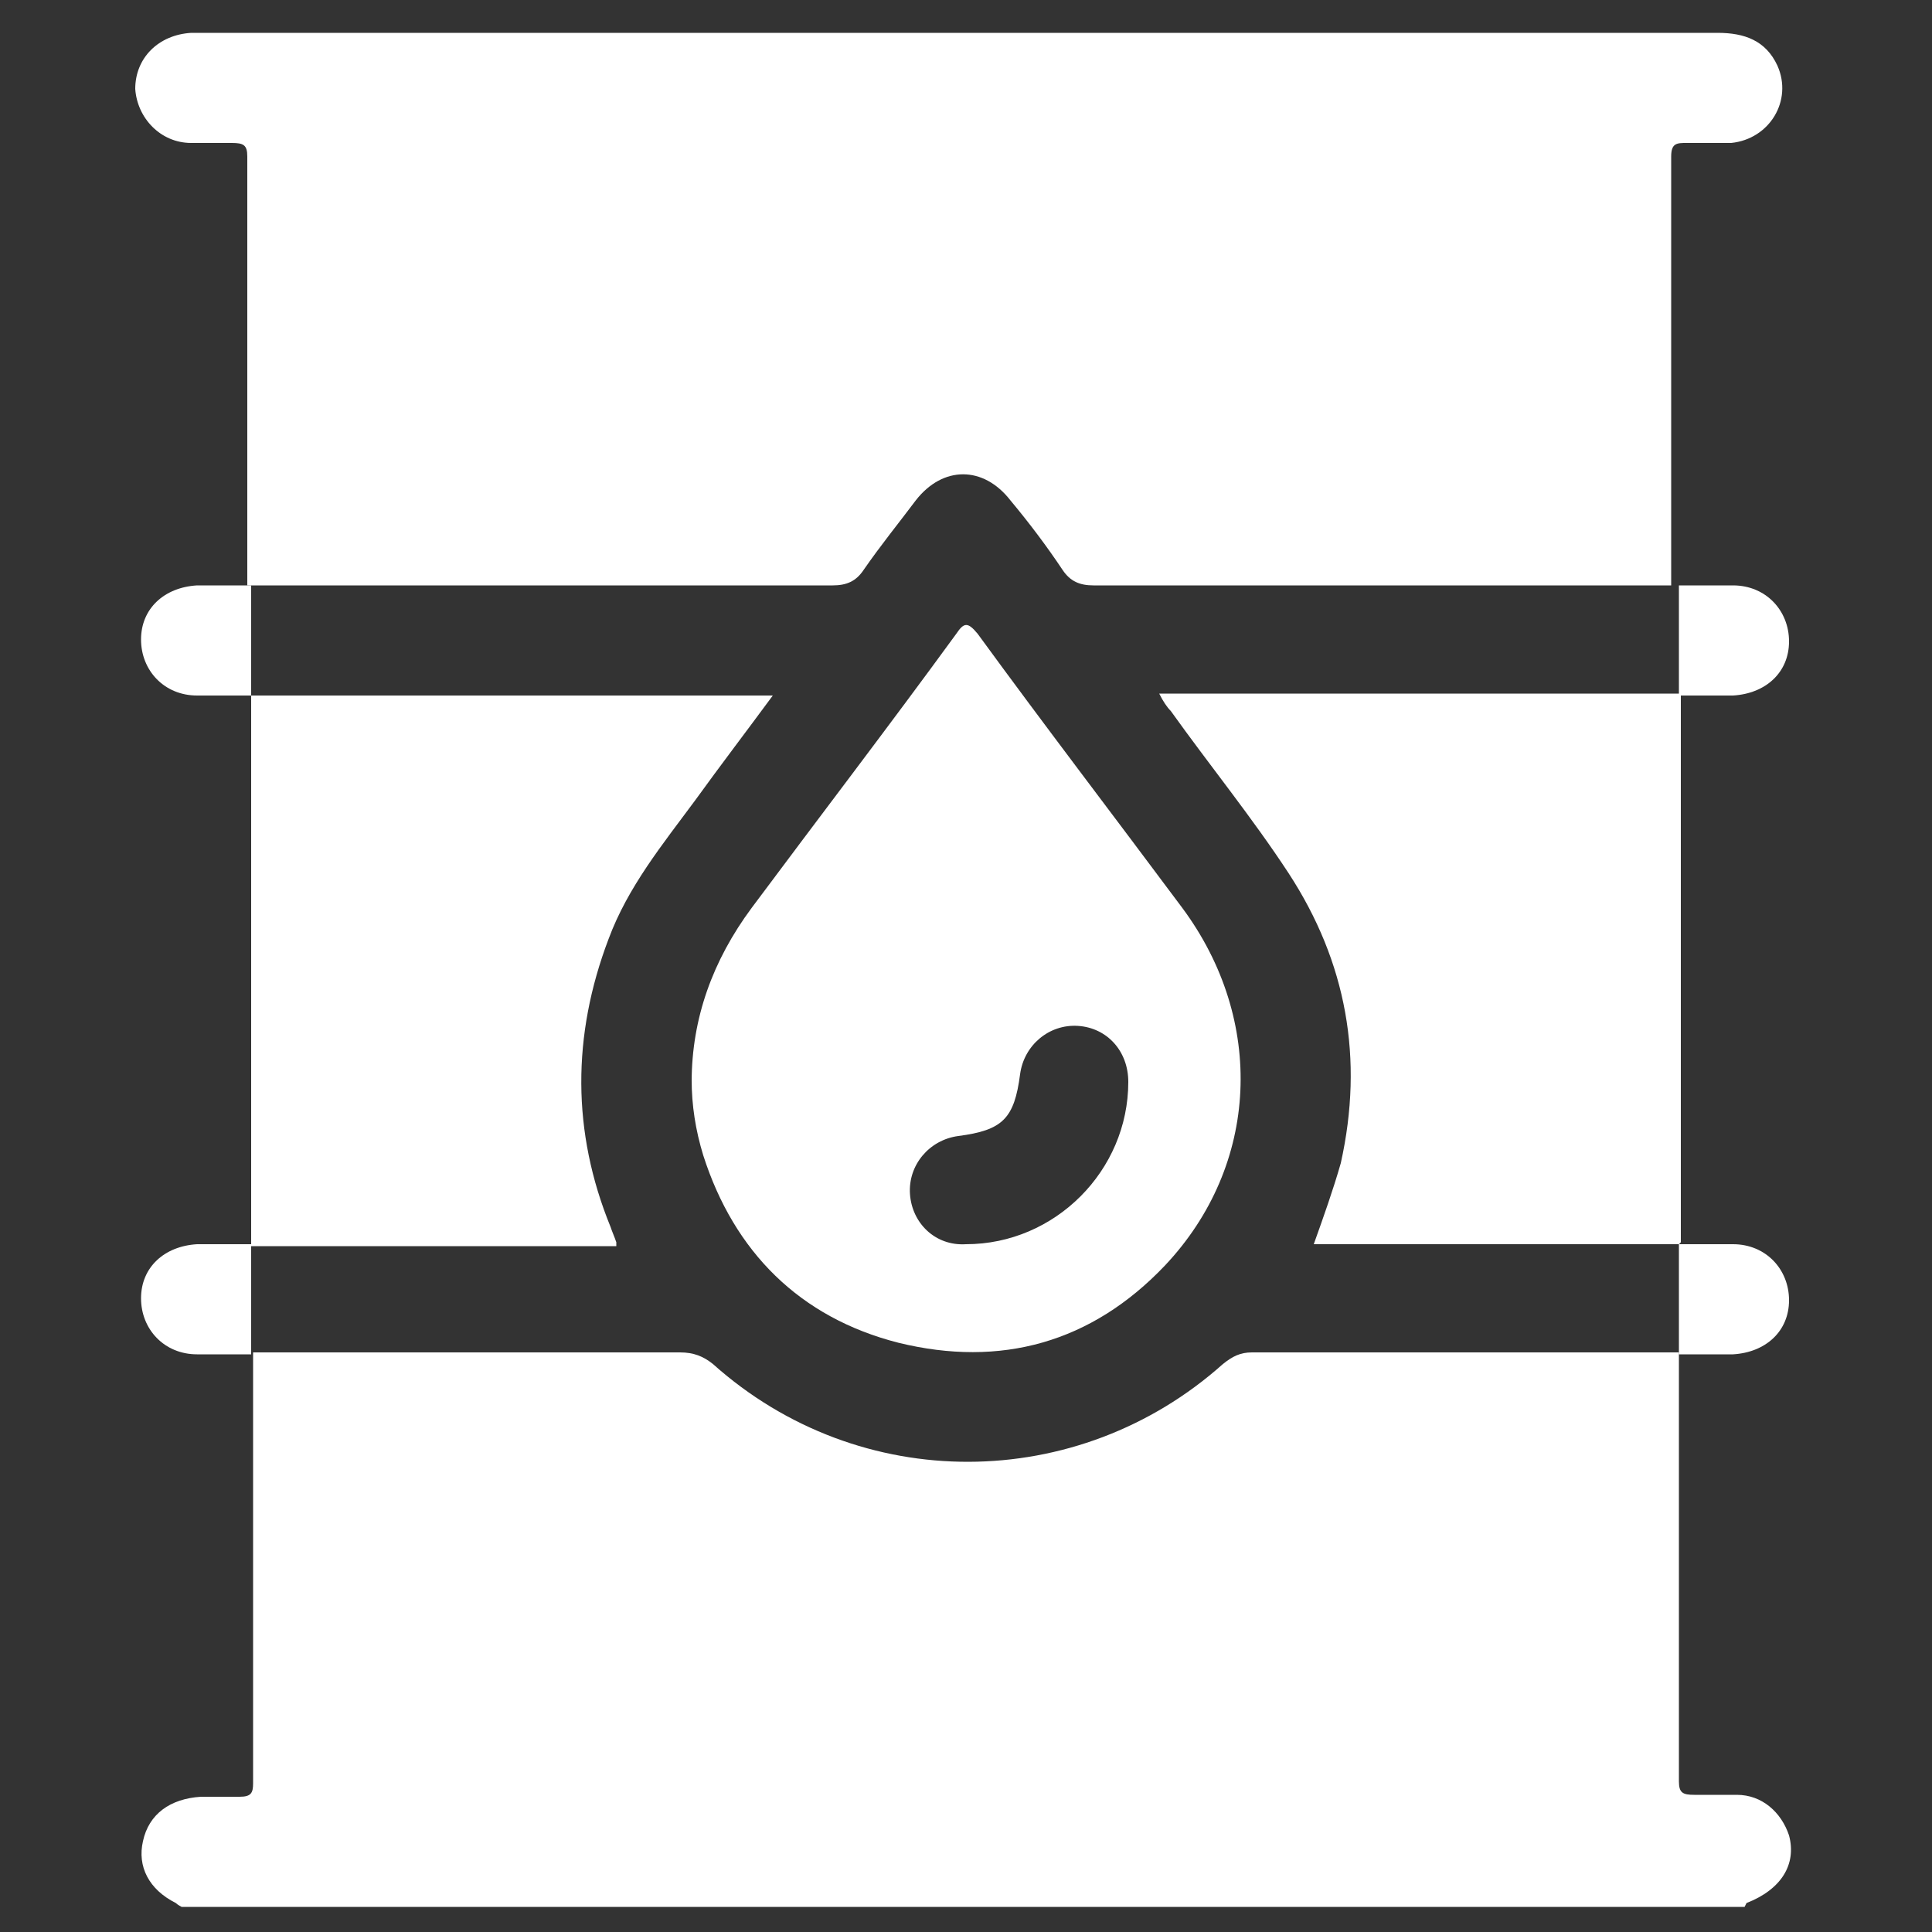
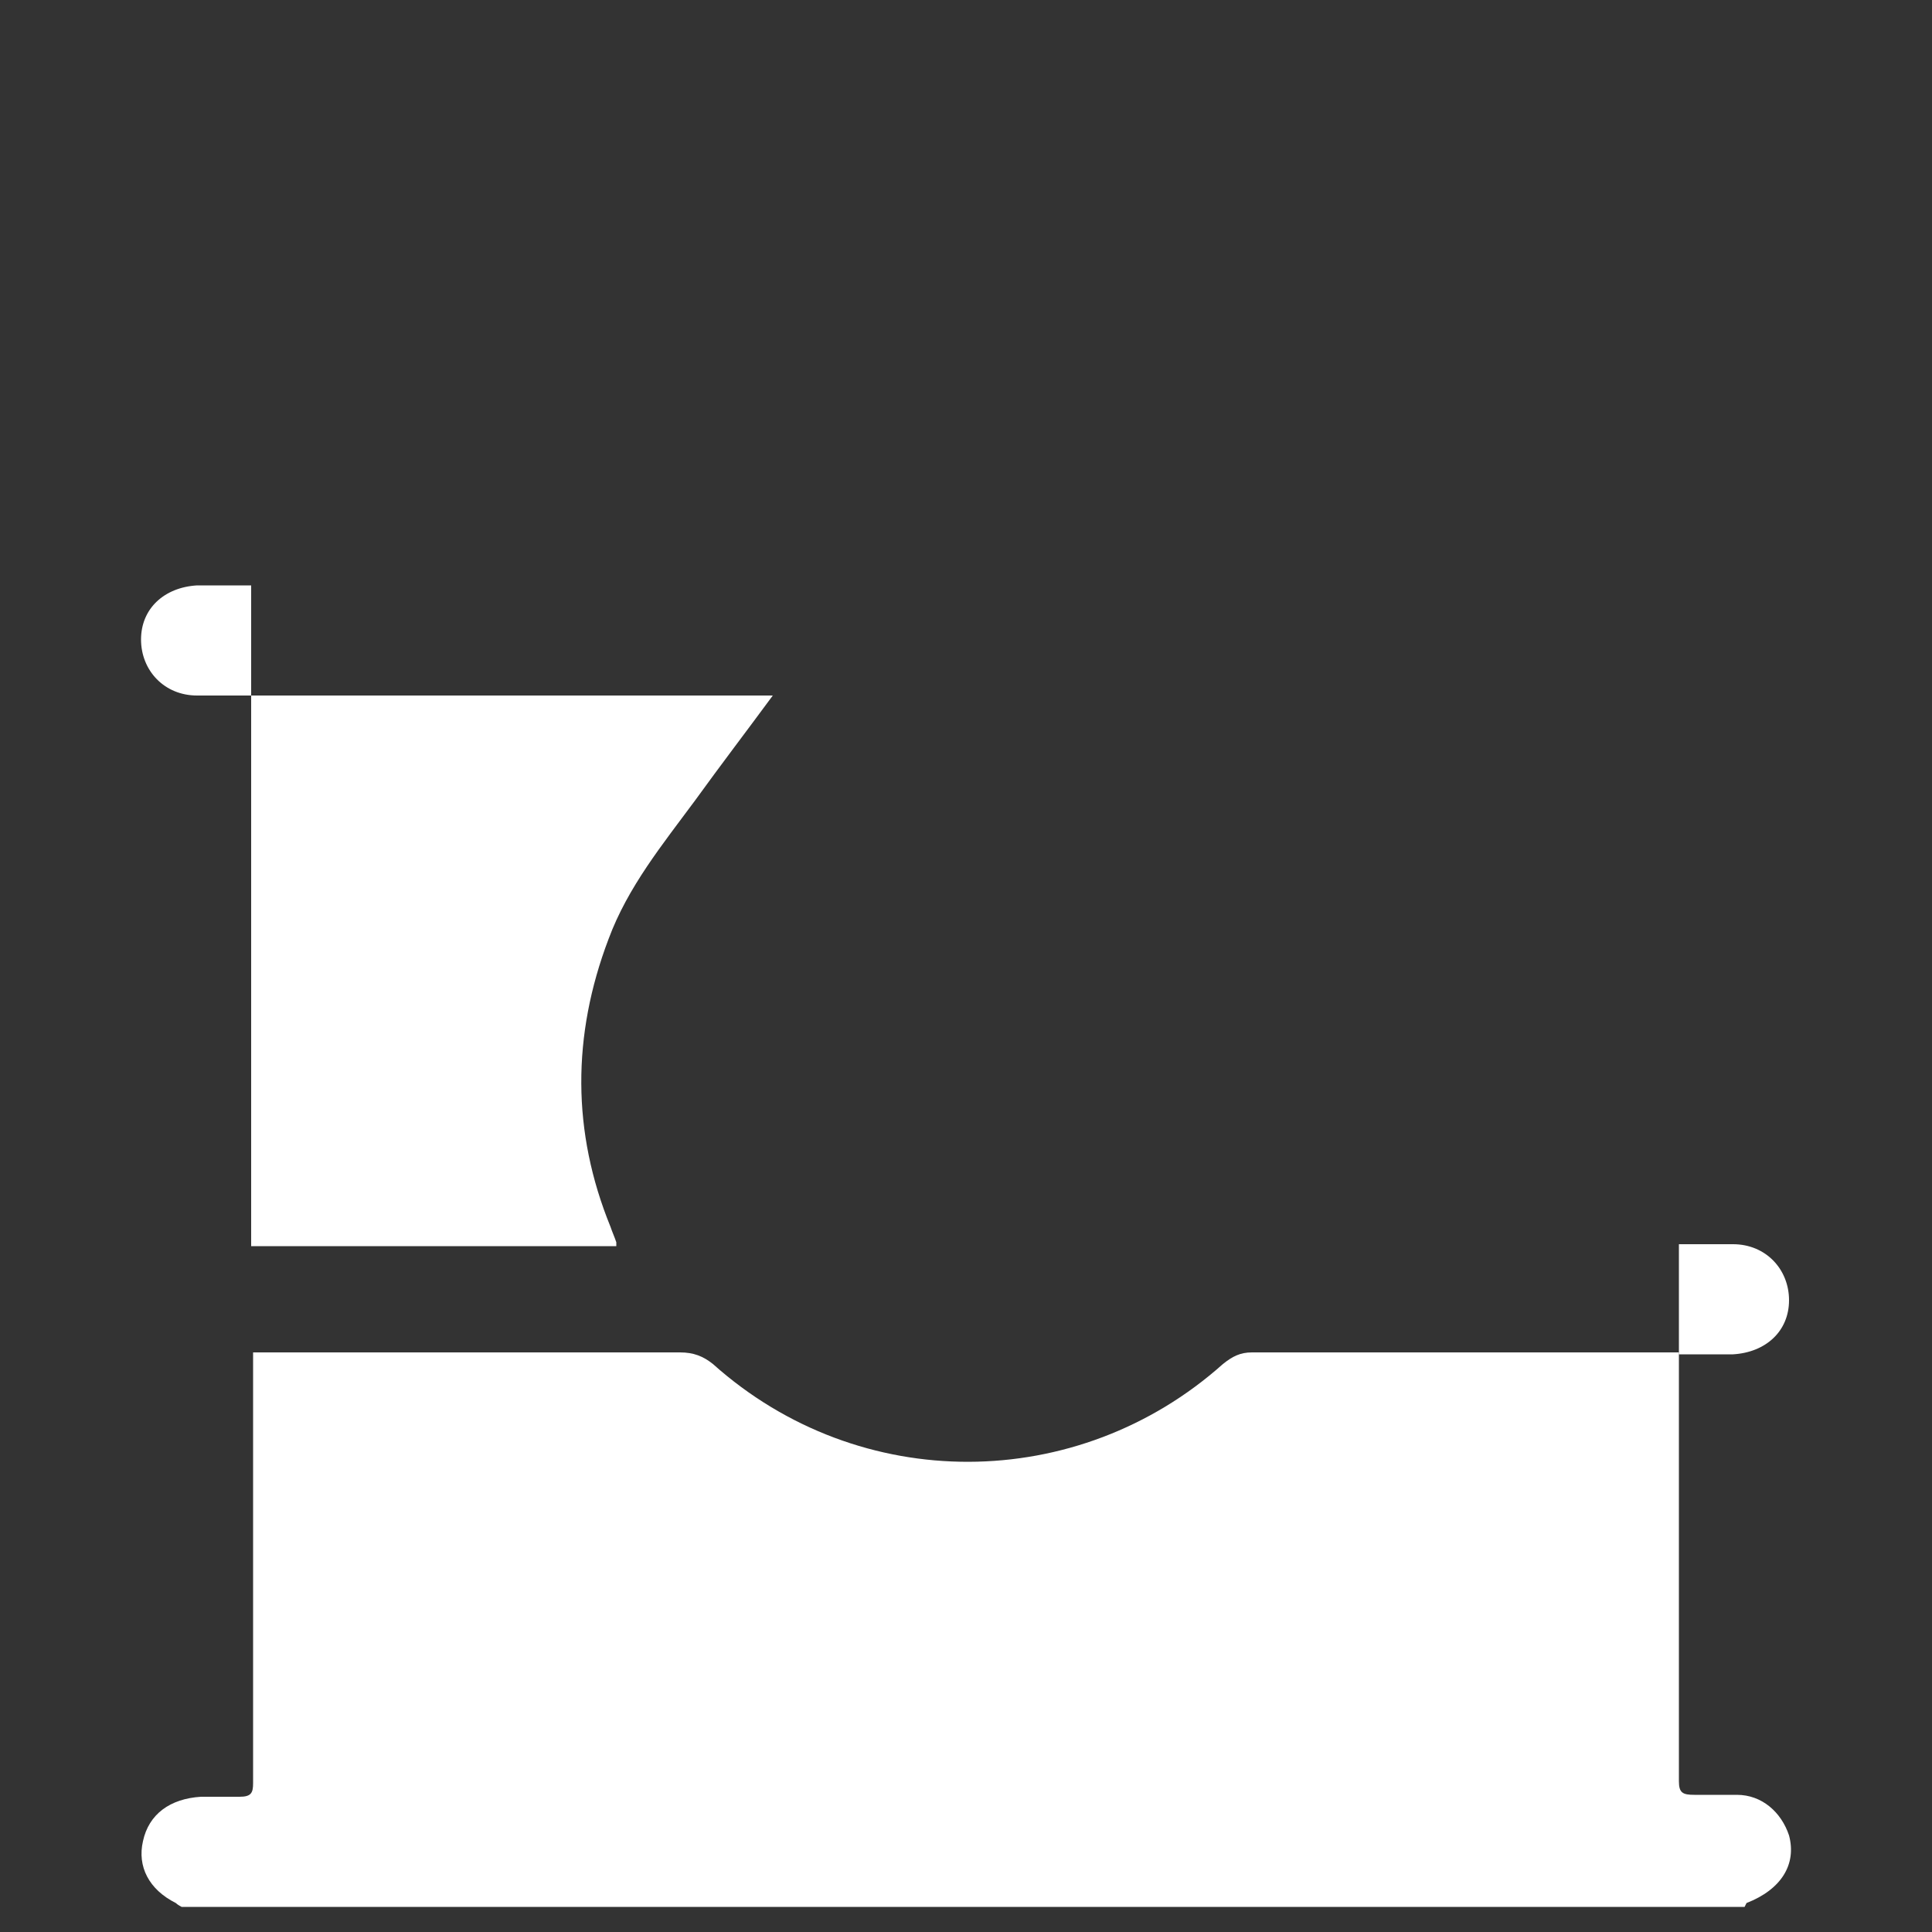
<svg xmlns="http://www.w3.org/2000/svg" version="1.1" viewBox="0 0 100 100">
  <rect x="0" y="0" width="100" height="100" fill="#333333" stroke="none" />
  <defs>
    <style>
      .cls-1 {
        fill: #fff;
      }
    </style>
  </defs>
  <g>
    <g id="Capa_1">
      <path class="cls-1" d="M90.3,98.7H9.4c0,0-.2-.1-.3-.2-1.4-.7-2-1.9-1.7-3.2.3-1.4,1.4-2.2,3-2.3.7,0,1.3,0,2,0,.6,0,.7-.2.7-.7,0-7.4,0-14.8,0-22.3,7.4,0,14.8,0,22.1,0,.7,0,1.2.2,1.7.6,7.6,6.8,18.9,6.7,26.4,0,.5-.4.9-.6,1.5-.6,7.4,0,14.8,0,22.1,0,0,7.4,0,14.8,0,22.2,0,.6.2.7.8.7.7,0,1.5,0,2.2,0,1.3,0,2.3.9,2.7,2.1.4,1.5-.4,2.8-2.2,3.5Z" />
-       <path class="cls-1" d="M86.9,30.3c-10.1,0-20.2,0-30.3,0-.7,0-1.2-.2-1.6-.8-.8-1.2-1.7-2.4-2.7-3.6-1.4-1.8-3.5-1.8-4.9,0-.9,1.2-1.8,2.3-2.7,3.6-.4.6-.9.8-1.6.8-10.1,0-20.2,0-30.3,0,0-7.4,0-14.8,0-22.2,0-.6-.2-.7-.8-.7-.7,0-1.4,0-2.1,0-1.6,0-2.8-1.3-2.9-2.8,0-1.6,1.2-2.8,2.9-2.9.2,0,.3,0,.5,0,26.2,0,52.3,0,78.5,0,1.4,0,2.5.4,3.1,1.7.8,1.8-.4,3.8-2.4,4-.8,0-1.5,0-2.3,0-.5,0-.8,0-.8.7,0,7.4,0,14.8,0,22.2Z" />
-       <path class="cls-1" d="M86.9,64.4h-18.9c.5-1.4,1-2.8,1.4-4.2,1.2-5.4.3-10.4-2.7-15-1.9-2.9-4.1-5.6-6.1-8.4-.2-.2-.4-.5-.6-.9h27v28.4Z" />
      <path class="cls-1" d="M13,36h27c-1.4,1.9-2.7,3.6-4,5.4-1.7,2.3-3.5,4.5-4.5,7.2-1.9,5-1.9,10,.1,14.9.1.3.2.5.3.8,0,0,0,0,0,.2H13c0-9.5,0-19,0-28.4Z" />
      <path class="cls-1" d="M13,30.3v5.7c-.9,0-1.9,0-2.8,0-1.7,0-2.9-1.3-2.9-2.9,0-1.6,1.2-2.7,2.9-2.8.9,0,1.9,0,2.8,0Z" />
-       <path class="cls-1" d="M86.9,36v-5.7c.9,0,1.9,0,2.8,0,1.7,0,2.9,1.3,2.9,2.9,0,1.6-1.2,2.7-2.9,2.8-.9,0-1.9,0-2.8,0Z" />
-       <path class="cls-1" d="M13,64.4v5.7c-.9,0-1.9,0-2.8,0-1.7,0-2.9-1.3-2.9-2.9,0-1.6,1.2-2.7,2.9-2.8.9,0,1.9,0,2.8,0Z" />
      <path class="cls-1" d="M86.9,70.1v-5.7c.9,0,1.9,0,2.8,0,1.7,0,2.9,1.3,2.9,2.9,0,1.6-1.2,2.7-2.9,2.8-.9,0-1.9,0-2.8,0Z" />
-       <path class="cls-1" d="M35.8,56c0-3.3,1.1-6.3,3.1-9,3.5-4.7,7.1-9.4,10.6-14.2.4-.6.6-.6,1.1,0,3.5,4.8,7.1,9.5,10.6,14.2,4.3,5.8,4,13.3-.9,18.5-3.8,4-8.5,5.3-13.8,4-5.1-1.3-8.5-4.7-10.1-9.7-.4-1.3-.6-2.6-.6-3.9ZM50,64.4c4.6,0,8.4-3.8,8.4-8.4,0-1.6-1.1-2.8-2.6-2.9-1.5-.1-2.8,1-3,2.5-.3,2.3-.9,2.9-3.2,3.2-1.5.2-2.6,1.5-2.5,3,.1,1.5,1.3,2.7,2.9,2.6Z" />
    </g>
  </g>
</svg>